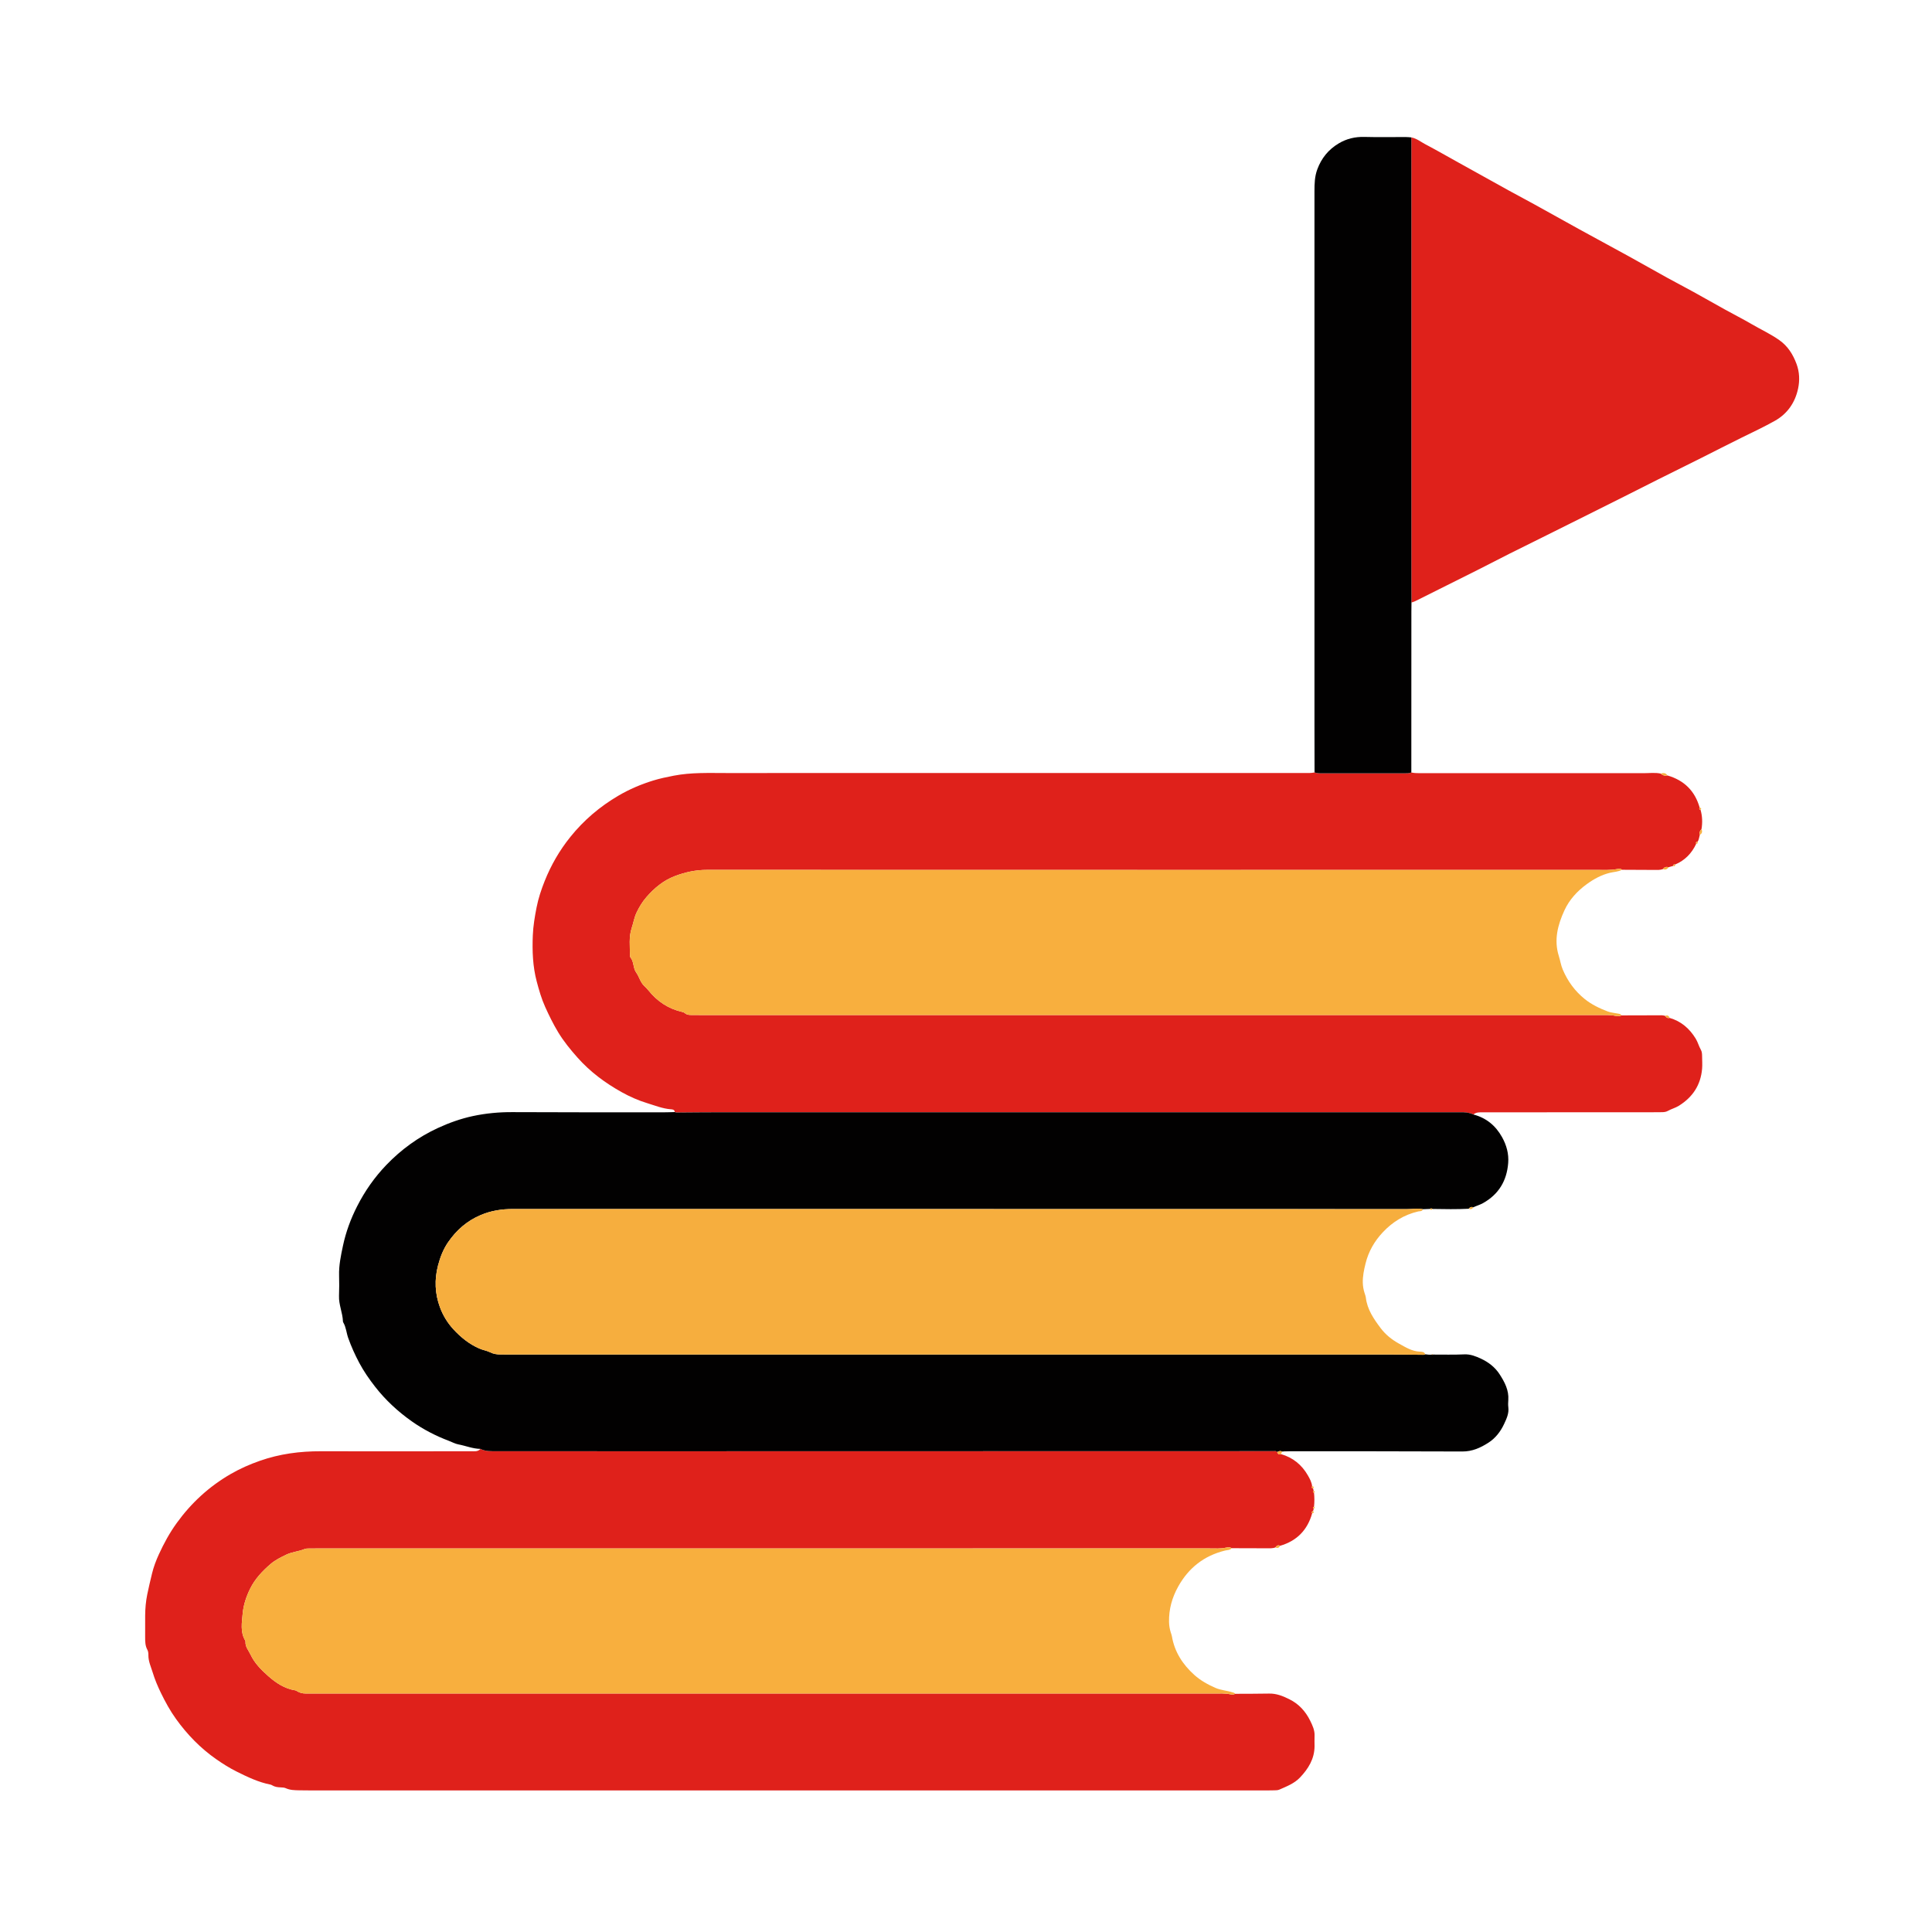
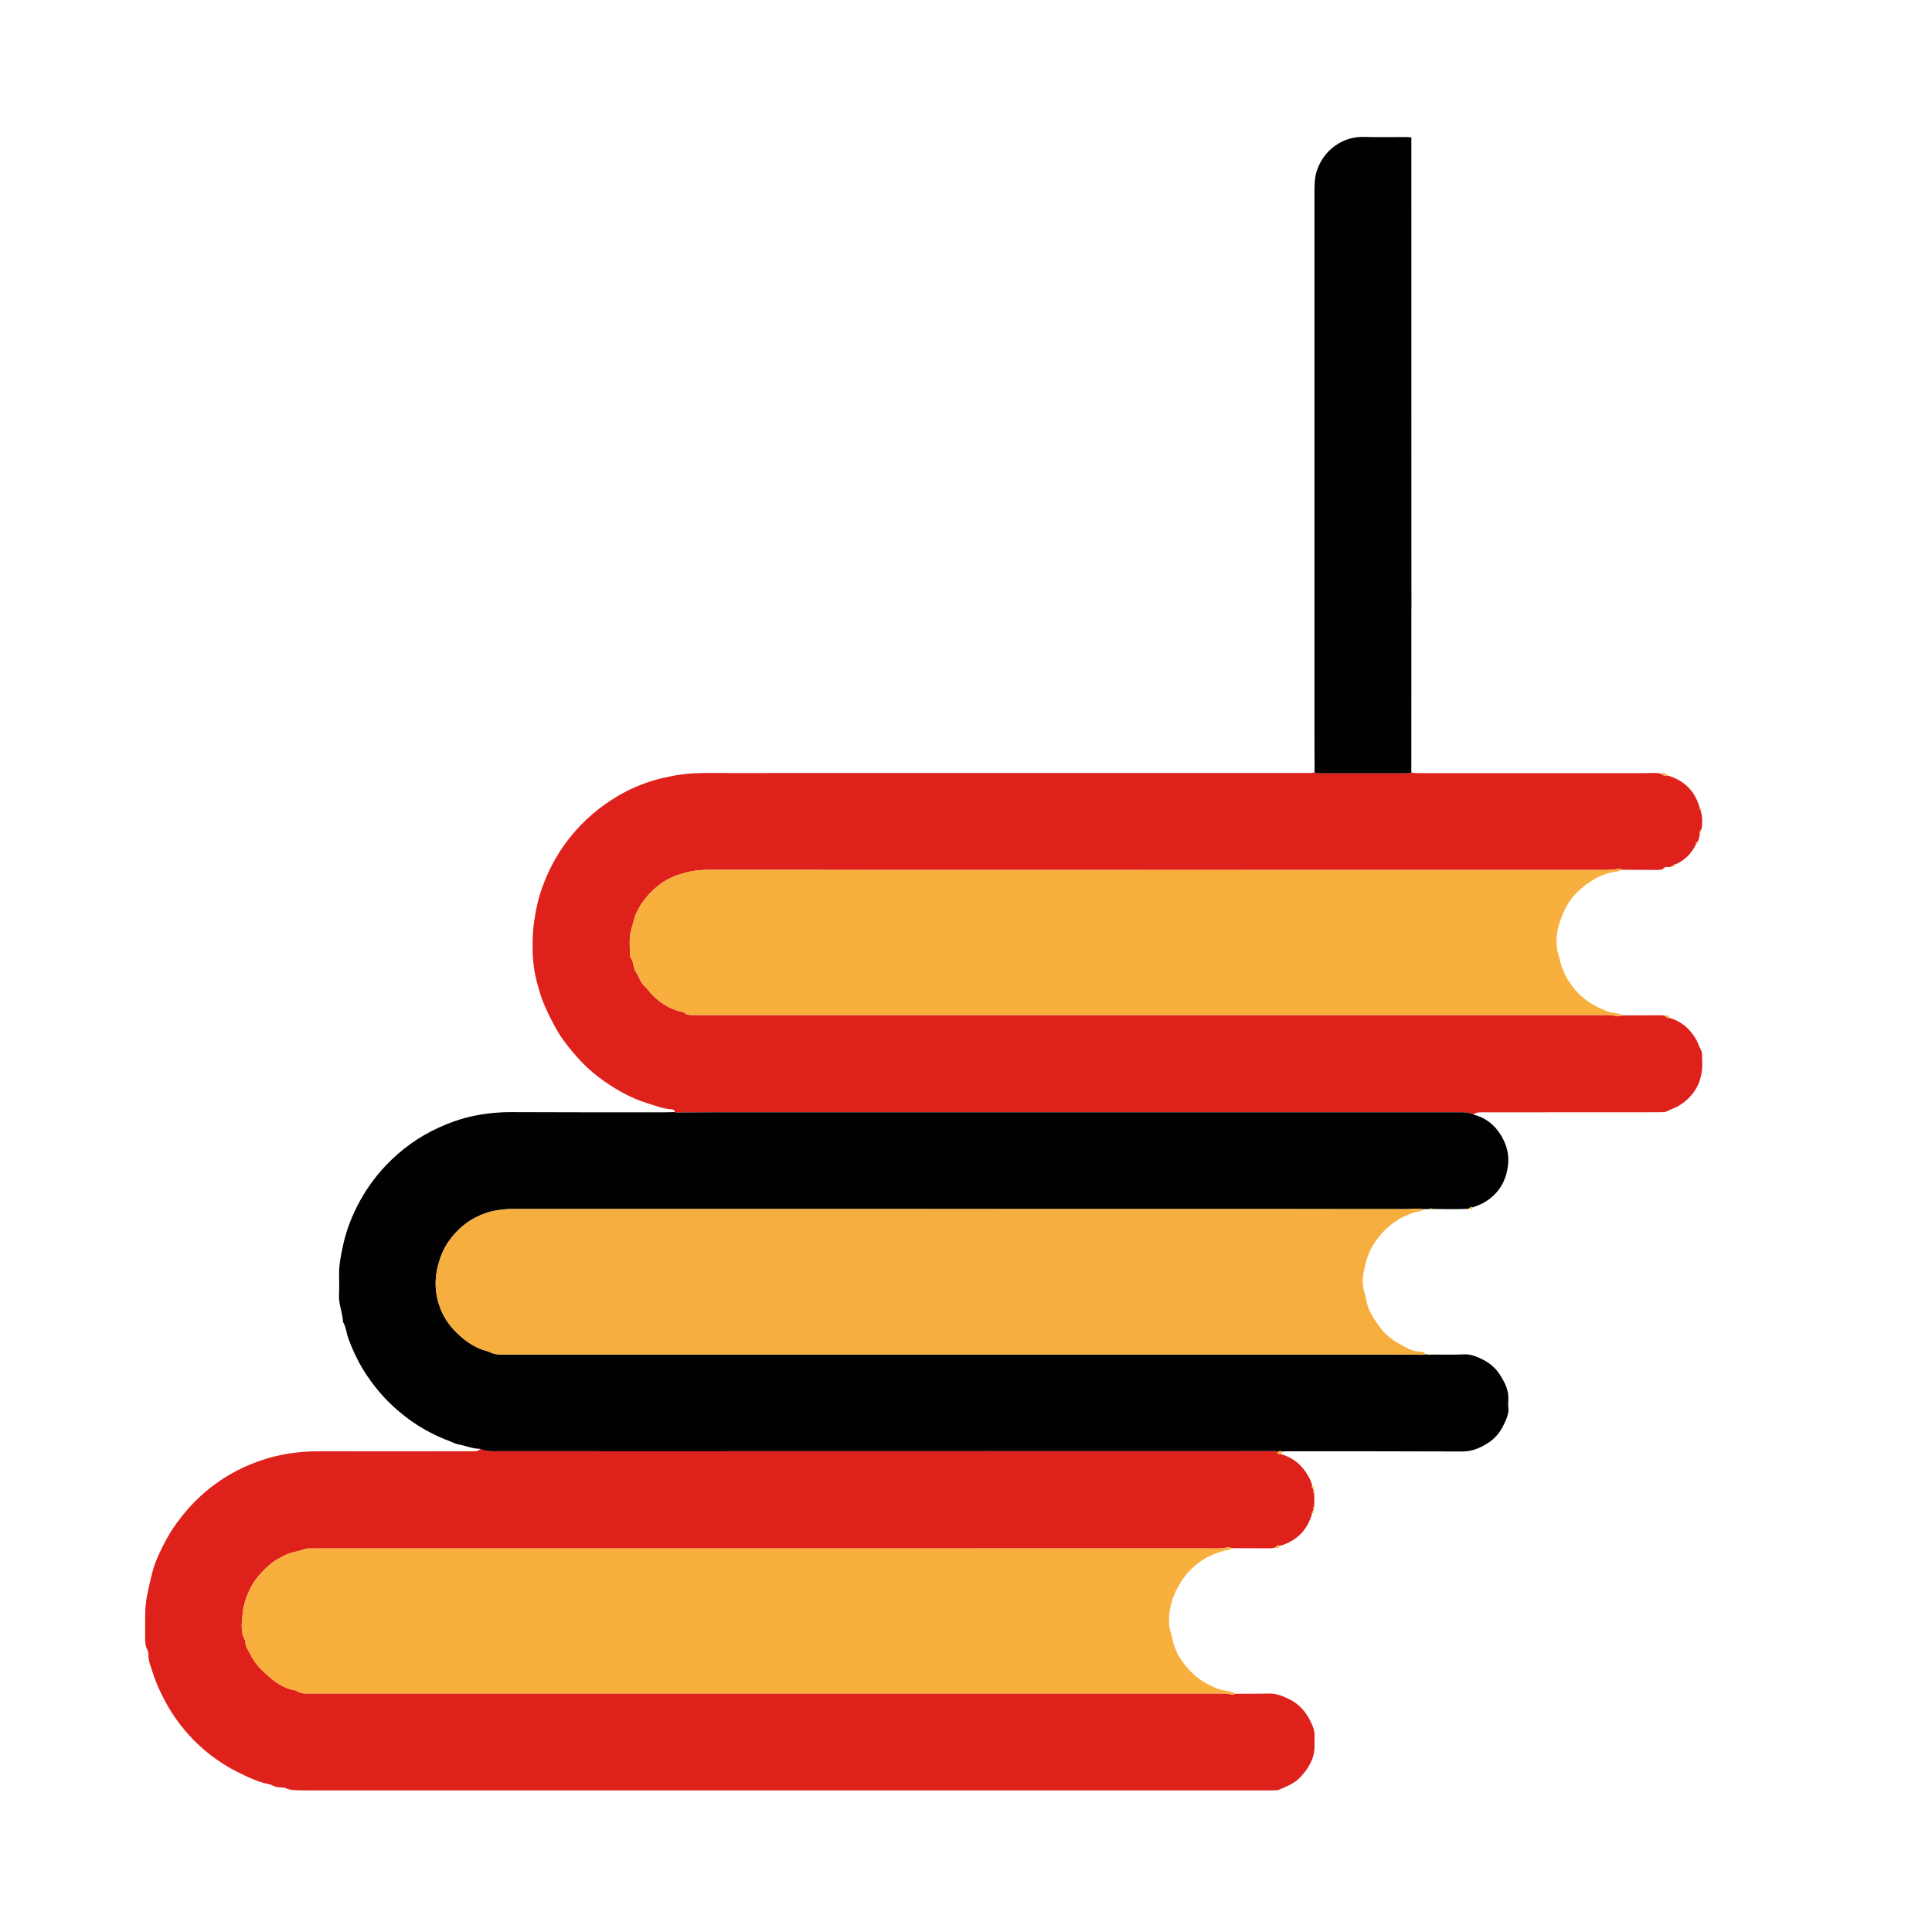
<svg xmlns="http://www.w3.org/2000/svg" version="1.1" id="Layer_1" x="0px" y="0px" width="1000px" height="1000px" viewBox="0 0 1000 1000" enable-background="new 0 0 1000 1000" xml:space="preserve">
  <g>
    <path fill-rule="evenodd" clip-rule="evenodd" fill="#DF211B" d="M679.176,783.269c-2.424,8.677-7.931,14.313-16.598,16.83   c-1.092-0.553-1.814-0.034-2.415,0.838c-1.586,0.612-3.253,0.447-4.889,0.451c-5.908,0.015-11.817-0.029-17.726-0.052   c-0.896-0.578-1.924-0.51-2.846-0.303c-2.905,0.653-5.839,0.417-8.76,0.417c-153.009,0.013-306.018,0.011-459.027,0.013   c-2.247,0-4.495,0.014-6.742,0.031c-0.877,0.007-1.762-0.03-2.6,0.316c-3.045,1.262-6.405,1.433-9.423,2.892   c-2.813,1.36-5.641,2.734-7.994,4.741c-4.313,3.679-8.199,7.789-10.738,12.974c-1.977,4.035-3.418,8.37-3.807,12.733   c-0.413,4.639-1.344,9.579,1.32,14.035c0.095,0.159,0.145,0.379,0.132,0.564c-0.183,2.604,1.587,4.492,2.583,6.609   c2.095,4.453,5.495,7.931,9.179,11.168c4.111,3.613,8.509,6.553,14.052,7.411c0.451,0.069,0.851,0.445,1.283,0.665   c1.237,0.629,2.54,0.961,3.939,0.947c1.954-0.02,3.908,0.011,5.862,0.011c154.67,0.001,309.34-0.001,464.011,0.011   c3.021,0,6.055-0.221,9.053,0.436c0.749,0.164,1.562,0.169,2.272-0.292c5.86-0.032,11.724-0.004,17.583-0.12   c3.82-0.076,7.106,1.247,10.477,2.925c4.951,2.464,8.385,6.271,10.744,11.027c1.22,2.458,2.475,5.074,2.312,8.035   c-0.097,1.753,0.012,3.517-0.002,5.275c-0.052,6.544-3.217,11.637-7.55,16.193c-2.964,3.116-6.895,4.585-10.688,6.261   c-0.853,0.377-1.917,0.336-2.888,0.366c-1.855,0.06-3.713,0.038-5.569,0.038c-162.886,0.001-325.772,0.001-488.659-0.001   c-3.42,0-6.841,0.021-10.259-0.048c-2.336-0.047-4.677-0.082-6.894-1.09c-0.768-0.349-1.71-0.391-2.578-0.424   c-1.584-0.06-3.115-0.236-4.498-1.096c-0.246-0.152-0.525-0.289-0.806-0.344c-6.228-1.213-11.859-3.922-17.491-6.724   c-3.751-1.866-7.26-4.085-10.665-6.463c-8.142-5.686-14.976-12.743-20.755-20.783c-3.049-4.242-5.557-8.823-7.852-13.549   c-1.651-3.401-3.125-6.91-4.199-10.444c-0.884-2.905-2.283-5.808-2.254-8.985c0.009-0.991-0.071-2.005-0.538-2.857   c-1.138-2.074-1.14-4.309-1.144-6.557c-0.004-3.713-0.02-7.427,0.01-11.139c0.03-3.703,0.345-7.333,1.097-11.017   c0.74-3.621,1.608-7.221,2.474-10.801c0.819-3.387,2.077-6.714,3.532-9.889c2.59-5.655,5.566-11.113,9.229-16.183   c7.532-10.424,16.788-18.924,27.923-25.363c4.806-2.779,9.852-5.001,15.1-6.843c10.244-3.596,20.768-4.985,31.595-4.943   c25.893,0.1,51.787,0.017,77.681-0.011c1.72-0.001,3.568,0.348,4.912-1.223c2.69,1.385,5.614,1.203,8.499,1.205   c25.102,0.02,50.204,0.033,75.307,0.028c108.906-0.021,217.813-0.048,326.719-0.066c0.651,0,1.39-0.238,1.857,0.492   c0.346,0.947,0.892,1.513,1.982,1.041c6.13,1.787,10.741,5.487,13.907,11.017c1.013,1.768,1.988,3.547,2.208,5.622   c-0.335,0.587-0.207,0.981,0.481,1.139c0.114,0.433,0.228,0.866,0.341,1.297c-0.646,0.409-0.481,0.693,0.142,0.904   c0.271,2.435,0.269,4.87,0.008,7.303c-0.625,0.212-0.79,0.496-0.138,0.904c-0.111,0.434-0.223,0.867-0.333,1.3   C678.962,782.28,678.828,782.672,679.176,783.269z" />
    <path fill-rule="evenodd" clip-rule="evenodd" fill="#DF211B" d="M880.21,419.187c0.936,3.284,1.045,6.608,0.483,9.963   c-0.829,0.833-1.266,1.784-0.875,2.978c-0.36,1.201-0.434,2.494-1.146,3.58c-0.785-0.048-1.007,0.307-0.723,1.02   c-2.289,4.955-5.852,8.617-10.916,10.75c-0.647-0.208-0.979,0.029-0.996,0.709c-0.787,0.226-1.574,0.453-2.359,0.677   c-1.201-0.323-2.223-0.105-2.949,0.99c-1.403,0.509-2.873,0.418-4.319,0.418c-5.625-0.002-11.249-0.05-16.873-0.081   c-0.732-0.757-1.689-0.513-2.49-0.365c-3.494,0.643-7.014,0.447-10.524,0.448c-153.508,0.01-307.017,0.02-460.525-0.032   c-5.843-0.002-11.315,1.169-16.732,3.234c-5.927,2.259-10.569,6.164-14.634,10.822c-2.102,2.409-3.791,5.156-5.165,8.081   c-1.202,2.559-1.628,5.341-2.509,7.985c-1.561,4.688-0.865,9.475-0.896,14.232c-0.002,0.371,0.126,0.817,0.353,1.102   c1.796,2.258,1.192,5.352,2.916,7.744c1.536,2.132,2.064,4.938,4.093,6.847c0.777,0.73,1.533,1.498,2.198,2.329   c4.567,5.705,10.323,9.526,17.486,11.162c0.467,0.106,0.985,0.277,1.327,0.586c1.044,0.944,2.287,0.991,3.572,0.99   c2.247-0.001,4.495,0.028,6.742,0.028c154.388,0.002,308.776,0,463.164,0.009c2.728,0,5.459-0.16,8.175,0.405   c1.016,0.212,2.142,0.302,3.16-0.231c6.199-0.02,12.398-0.052,18.599-0.05c1.349,0,2.717-0.135,4.036,0.297   c0.529,0.852,1.232,1.328,2.284,1.043c5.969,1.731,10.296,5.472,13.519,10.724c1.13,1.842,1.615,3.92,2.674,5.769   c0.586,1.022,0.631,2.245,0.643,3.422c0.021,2.146,0.181,4.307-0.002,6.438c-0.723,8.404-4.871,14.668-12.003,19.121   c-1.836,1.146-3.909,1.64-5.754,2.687c-0.964,0.547-2.041,0.63-3.12,0.644c-1.756,0.022-3.513,0.039-5.269,0.039   c-29.077,0.012-58.154,0.019-87.231,0.03c-1.751,0.001-3.54-0.135-4.999,1.142c-2.225-1.079-4.601-1.233-7.025-1.171   c-1.757,0.044-3.516,0.001-5.273,0.001c-126.279,0-252.559-0.002-378.837,0.006c-6.738,0-13.477,0.083-20.215,0.128   c-0.68,0.005-1.371,0.108-2.01-0.232c-0.103-1.385-1.273-1.384-2.153-1.456c-4.195-0.344-8.035-1.912-12.004-3.119   c-4.666-1.419-9.103-3.38-13.282-5.707c-8.521-4.745-16.338-10.525-22.873-17.887c-3.685-4.15-7.188-8.425-10.067-13.192   c-2.546-4.217-4.693-8.606-6.72-13.102c-1.926-4.273-3.194-8.736-4.37-13.18c-2.053-7.759-2.343-15.754-2.014-23.793   c0.201-4.909,1.017-9.724,1.948-14.481c0.91-4.645,2.407-9.192,4.188-13.648c3.313-8.294,7.706-15.894,13.29-22.841   c6.977-8.68,15.308-15.751,24.913-21.382c5.656-3.316,11.662-5.864,17.87-7.787c3.489-1.081,7.139-1.847,10.783-2.549   c9.026-1.74,18.091-1.358,27.152-1.362c99.748-0.037,199.496-0.023,299.243-0.027c1.753,0,3.518,0.138,5.247-0.297   c1.203,0.479,2.462,0.481,3.732,0.48c14.309-0.01,28.617-0.008,42.926-0.003c1.167,0.001,2.335,0.057,3.434-0.445   c1.435,0.333,2.89,0.365,4.354,0.364c38.64-0.006,77.28-0.008,115.92,0.001c2.918,0,5.848-0.391,8.75,0.198   c1.012,0.87,2.13,1.36,3.492,0.964c8.63,2.495,14.272,7.983,16.715,16.676C879.373,418.625,879.479,419.035,880.21,419.187z" />
    <path fill-rule="evenodd" clip-rule="evenodd" fill="#020101" d="M349.259,575.601c0.639,0.341,1.331,0.237,2.01,0.232   c6.738-0.045,13.477-0.128,20.215-0.128c126.279-0.008,252.558-0.006,378.837-0.006c1.758,0,3.517,0.043,5.273-0.001   c2.425-0.063,4.801,0.092,7.025,1.171c6.653,1.74,11.514,5.729,14.843,11.718c2.328,4.188,3.552,8.62,3.173,13.408   c-0.726,9.163-4.88,16.171-13.026,20.74c-1.637,0.917-3.405,1.376-5.052,2.177c-0.994-0.433-1.735-0.043-2.355,0.735   c-6.227,0.32-12.455,0.215-18.682,0.104c-0.49-0.352-0.984-0.339-1.479-0.003c-1.175,0.045-2.349,0.09-3.524,0.134   c-2.712-0.565-5.438-0.046-8.152-0.048c-60.288-0.039-120.575-0.029-180.862-0.029c-93.997,0-187.994,0.01-281.991-0.026   c-5.829-0.002-11.369,0.85-16.787,3.161c-7.054,3.009-12.487,7.783-16.77,14.003c-2.505,3.637-4.079,7.649-5.21,11.943   c-1.952,7.414-1.656,14.712,0.969,21.776c1.536,4.133,3.851,8.003,6.914,11.328c3.849,4.179,8.123,7.653,13.415,9.991   c1.891,0.836,3.905,1.094,5.688,1.986c1.74,0.871,3.513,1.105,5.382,1.109c2.541,0.006,5.081,0.021,7.621,0.021   c151.255,0.001,302.511-0.001,453.766,0.007c5.179,0,10.355,0.088,15.533,0.137c0.584,0.005,1.177,0.083,1.708-0.257   c1.149,0.205,2.304,0.275,3.466,0.153c-0.002,0,0.161,0.169,0.161,0.169l0.155-0.176c5.465-0.014,10.938,0.145,16.391-0.108   c3.201-0.148,5.979,0.998,8.65,2.235c3.886,1.8,7.304,4.442,9.671,8.125c2.58,4.017,4.812,8.19,4.462,13.227   c-0.087,1.263-0.149,2.554,0.009,3.802c0.404,3.189-0.949,5.99-2.193,8.656c-1.81,3.873-4.417,7.308-8.114,9.679   c-4.107,2.636-8.355,4.569-13.5,4.546c-29.864-0.139-59.729-0.095-89.594-0.109c-0.683,0-1.364,0.03-2.045,0.046   c0.002,0.001-0.104-0.155-0.104-0.155l-0.11,0.152c-0.467,0.028-0.933,0.057-1.397,0.085c-0.924-0.461-1.772-0.243-2.587,0.289   c-0.468-0.73-1.206-0.492-1.857-0.492c-108.906,0.019-217.813,0.046-326.719,0.066c-25.103,0.005-50.205-0.009-75.307-0.028   c-2.885-0.002-5.809,0.18-8.499-1.205c-3.94-0.037-7.583-1.594-11.396-2.311c-1.67-0.313-3.252-1.198-4.875-1.813   c-6.792-2.569-13.257-5.896-19.183-10.067c-7.183-5.058-13.619-10.986-19.06-17.962c-3.051-3.911-5.886-7.996-8.194-12.33   c-2.201-4.134-4.148-8.445-5.744-12.92c-0.941-2.642-1.078-5.527-2.528-7.983c-0.098-0.165-0.187-0.363-0.193-0.55   c-0.149-4.499-2.208-8.693-2.037-13.258c0.132-3.512,0.144-7.034,0.04-10.547c-0.154-5.233,0.935-10.342,1.997-15.357   c1.506-7.116,4.023-13.962,7.364-20.52c4.016-7.884,9.015-15.011,15.118-21.36c7.694-8.005,16.526-14.425,26.657-19.105   c5.864-2.71,11.917-4.858,18.174-6.194c6.667-1.422,13.467-2.06,20.347-2.025c26.08,0.134,52.161,0.089,78.241,0.099   C345.355,575.739,347.307,575.648,349.259,575.601z" />
    <path fill-rule="evenodd" clip-rule="evenodd" fill="#F6AE3E" d="M737.739,700.986c-0.531,0.34-1.124,0.262-1.708,0.257   c-5.178-0.049-10.354-0.137-15.533-0.137c-151.255-0.008-302.51-0.006-453.766-0.007c-2.541,0-5.081-0.016-7.621-0.021   c-1.869-0.004-3.642-0.238-5.382-1.109c-1.783-0.893-3.797-1.15-5.688-1.986c-5.292-2.338-9.565-5.813-13.415-9.991   c-3.063-3.325-5.378-7.195-6.914-11.328c-2.625-7.064-2.921-14.362-0.969-21.776c1.131-4.294,2.705-8.307,5.21-11.943   c4.283-6.22,9.716-10.994,16.77-14.003c5.418-2.312,10.958-3.163,16.787-3.161c93.997,0.036,187.994,0.026,281.991,0.026   c60.287,0,120.574-0.01,180.862,0.029c2.715,0.002,5.44-0.518,8.152,0.048c-0.412,1.238-1.625,0.965-2.471,1.16   c-7.251,1.679-13.291,5.436-18.316,10.792c-4.305,4.588-7.38,9.885-8.915,16.104c-0.823,3.337-1.526,6.619-1.429,10.062   c0.05,1.77,0.347,3.48,0.875,5.163c0.262,0.835,0.599,1.67,0.701,2.528c0.736,6.125,4.085,10.975,7.639,15.712   c2.545,3.393,5.868,6.044,9.496,8.039c3.314,1.823,6.638,3.964,10.69,4.151C735.817,699.642,737.193,699.613,737.739,700.986z" />
    <path fill-rule="evenodd" clip-rule="evenodd" fill="#F8AF3E" d="M839.244,525.565c-1.019,0.533-2.145,0.443-3.16,0.231   c-2.716-0.565-5.447-0.405-8.175-0.405c-154.388-0.009-308.775-0.007-463.164-0.009c-2.247,0-4.495-0.029-6.742-0.028   c-1.285,0.001-2.528-0.046-3.572-0.99c-0.342-0.309-0.86-0.479-1.327-0.586c-7.163-1.636-12.918-5.457-17.486-11.162   c-0.666-0.831-1.421-1.599-2.198-2.329c-2.029-1.908-2.557-4.715-4.093-6.847c-1.724-2.393-1.12-5.486-2.916-7.744   c-0.226-0.285-0.355-0.731-0.353-1.102c0.031-4.757-0.665-9.544,0.896-14.232c0.88-2.644,1.307-5.427,2.509-7.985   c1.374-2.925,3.063-5.672,5.165-8.081c4.065-4.659,8.707-8.563,14.634-10.822c5.417-2.065,10.89-3.236,16.732-3.234   c153.508,0.051,307.017,0.042,460.525,0.032c3.511,0,7.03,0.195,10.524-0.448c0.801-0.147,1.758-0.392,2.49,0.365   c-1.897,1.051-4.084,1.062-6.118,1.546c-4.463,1.063-8.341,3.184-11.974,5.805c-4.973,3.587-9.12,8.066-11.676,13.618   c-3.462,7.523-5.568,15.369-2.899,23.746c0.727,2.281,1.031,4.631,2.003,6.918c2.571,6.05,6.267,11.138,11.339,15.237   c3.559,2.877,7.663,4.842,11.905,6.454c1.702,0.647,3.604,0.772,5.415,1.135C838.194,524.781,838.911,524.814,839.244,525.565z" />
    <path fill-rule="evenodd" clip-rule="evenodd" fill="#F8AF3E" d="M639.299,876.716c-0.711,0.461-1.523,0.456-2.272,0.292   c-2.998-0.656-6.032-0.436-9.053-0.436c-154.67-0.012-309.34-0.01-464.011-0.011c-1.954,0-3.908-0.03-5.862-0.011   c-1.399,0.014-2.703-0.318-3.939-0.947c-0.432-0.22-0.832-0.596-1.283-0.665c-5.542-0.858-9.941-3.798-14.052-7.411   c-3.684-3.237-7.084-6.715-9.179-11.168c-0.996-2.117-2.766-4.006-2.583-6.609c0.013-0.186-0.037-0.405-0.132-0.564   c-2.664-4.456-1.733-9.396-1.32-14.035c0.389-4.363,1.83-8.698,3.807-12.733c2.54-5.185,6.425-9.295,10.738-12.974   c2.353-2.007,5.18-3.381,7.994-4.741c3.018-1.459,6.377-1.63,9.423-2.892c0.838-0.347,1.723-0.31,2.6-0.316   c2.247-0.018,4.495-0.031,6.742-0.031c153.009-0.002,306.018,0,459.027-0.013c2.921,0,5.854,0.236,8.76-0.417   c0.922-0.207,1.949-0.275,2.846,0.303c-0.923,1.074-2.316,0.942-3.49,1.231c-10.794,2.657-18.782,8.905-24.188,18.564   c-3.196,5.713-4.909,11.793-4.775,18.371c0.038,1.87,0.33,3.678,0.892,5.453c0.205,0.649,0.472,1.292,0.584,1.958   c1.361,8.083,5.565,14.564,11.519,19.945c3.23,2.92,7.001,5.044,11.05,6.796c2.833,1.226,5.833,1.353,8.679,2.267   C638.373,876.101,638.977,876.128,639.299,876.716z" />
-     <path fill-rule="evenodd" clip-rule="evenodd" fill="#DF211B" d="M730.518,71.12c2.721,0.518,4.844,2.29,7.202,3.534   c5.752,3.035,11.396,6.274,17.082,9.433c8.668,4.814,17.325,9.646,26.005,14.438c4.418,2.439,8.892,4.778,13.311,7.215   c7.816,4.312,15.596,8.691,23.418,12.992c8.516,4.682,17.077,9.278,25.59,13.965c6.549,3.605,13.037,7.32,19.581,10.932   c4.592,2.535,9.253,4.942,13.847,7.473c5.444,2.999,10.836,6.092,16.274,9.101c4.586,2.539,9.271,4.906,13.796,7.548   c4.777,2.791,9.834,5.104,14.367,8.312c4.369,3.092,7.045,7.335,8.9,12.336c1.568,4.229,1.668,8.595,0.807,12.684   c-1.512,7.182-5.459,13.054-12.093,16.766c-5.522,3.09-11.245,5.784-16.923,8.571c-7.07,3.471-14.065,7.094-21.109,10.619   c-7.388,3.698-14.802,7.345-22.192,11.04c-5.996,2.999-11.969,6.045-17.96,9.054c-6.168,3.097-12.344,6.177-18.52,9.259   c-7.129,3.559-14.26,7.117-21.394,10.666c-6.439,3.204-12.896,6.372-19.322,9.6c-5.04,2.532-10.036,5.151-15.07,7.696   c-5.638,2.849-11.296,5.657-16.945,8.483c-5.563,2.783-11.122,5.574-16.692,8.341c-0.6,0.298-1.267,0.463-1.902,0.69   c-0.013-2.24-0.035-4.48-0.036-6.72C730.53,227.14,730.524,149.13,730.518,71.12z" />
    <path fill-rule="evenodd" clip-rule="evenodd" fill="#020101" d="M730.518,71.12c0.007,78.01,0.013,156.02,0.021,234.029   c0.001,2.24,0.023,4.48,0.036,6.72c-0.018,1.654-0.051,3.309-0.051,4.963c-0.01,27.663-0.017,55.327-0.023,82.99   c-1.099,0.502-2.267,0.446-3.434,0.445c-14.309-0.004-28.617-0.006-42.926,0.003c-1.271,0.001-2.529-0.002-3.732-0.48   c-0.014-8.007-0.04-16.014-0.04-24.021c-0.003-92.281-0.003-184.561,0-276.842c0-3.8,0.09-7.518,1.448-11.226   c2.145-5.853,5.803-10.302,11.057-13.45c4.077-2.443,8.52-3.514,13.352-3.382c7.123,0.193,14.256,0.041,21.385,0.057   C728.578,70.927,729.548,71.052,730.518,71.12z" />
    <path fill-rule="evenodd" clip-rule="evenodd" fill="#F8AF3E" d="M863.017,401.35c-1.362,0.396-2.48-0.094-3.492-0.964   C860.874,400.04,862.164,399.904,863.017,401.35z" />
-     <path fill-rule="evenodd" clip-rule="evenodd" fill="#F8AF3E" d="M879.818,432.127c-0.391-1.194,0.046-2.145,0.875-2.978   C881.229,430.386,881.053,431.412,879.818,432.127z" />
-     <path fill-rule="evenodd" clip-rule="evenodd" fill="#F8AF3E" d="M860.729,449.853c0.727-1.095,1.748-1.313,2.949-0.99   C862.952,449.964,861.982,450.331,860.729,449.853z" />
+     <path fill-rule="evenodd" clip-rule="evenodd" fill="#F8AF3E" d="M879.818,432.127c-0.391-1.194,0.046-2.145,0.875-2.978   z" />
    <path fill-rule="evenodd" clip-rule="evenodd" fill="#F6AE3E" d="M760.202,625.647c0.62-0.778,1.361-1.168,2.355-0.735   C761.999,625.892,761.185,626.039,760.202,625.647z" />
    <path fill-rule="evenodd" clip-rule="evenodd" fill="#F8AF3E" d="M661.059,751.602c0.814-0.532,1.663-0.75,2.587-0.289   c-0.201,0.444-0.4,0.888-0.603,1.331C661.95,753.114,661.404,752.549,661.059,751.602z" />
    <path fill-rule="evenodd" clip-rule="evenodd" fill="#F8AF3E" d="M864.163,526.855c-1.052,0.285-1.755-0.191-2.284-1.043   C863.02,525.332,863.787,525.664,864.163,526.855z" />
    <path fill-rule="evenodd" clip-rule="evenodd" fill="#F8AF3E" d="M660.163,800.937c0.601-0.872,1.323-1.391,2.415-0.838   C662.015,801.078,661.281,801.563,660.163,800.937z" />
    <path fill-rule="evenodd" clip-rule="evenodd" fill="#F8AF3E" d="M880.21,419.187c-0.73-0.152-0.837-0.562-0.479-1.16   C880.534,418.149,880.774,418.502,880.21,419.187z" />
    <path fill-rule="evenodd" clip-rule="evenodd" fill="#F8AF3E" d="M877.949,436.726c-0.284-0.713-0.063-1.067,0.723-1.02   C878.936,436.406,878.644,436.708,877.949,436.726z" />
    <path fill-rule="evenodd" clip-rule="evenodd" fill="#F8AF3E" d="M866.037,448.185c0.017-0.68,0.349-0.917,0.996-0.709   C867.101,448.275,866.774,448.518,866.037,448.185z" />
    <path fill-rule="evenodd" clip-rule="evenodd" fill="#F8AF3E" d="M679.638,770.42c-0.688-0.157-0.816-0.552-0.481-1.139   C680,769.373,680.223,769.726,679.638,770.42z" />
    <path fill-rule="evenodd" clip-rule="evenodd" fill="#F8AF3E" d="M680.12,772.621c-0.623-0.211-0.787-0.495-0.142-0.904   C680.675,771.918,680.735,772.217,680.12,772.621z" />
    <path fill-rule="evenodd" clip-rule="evenodd" fill="#F8AF3E" d="M679.99,780.828c-0.652-0.408-0.487-0.692,0.138-0.904   C680.734,780.326,680.676,780.625,679.99,780.828z" />
    <path fill-rule="evenodd" clip-rule="evenodd" fill="#F8AF3E" d="M679.176,783.269c-0.348-0.597-0.214-0.988,0.481-1.141   C680.227,782.817,680.011,783.174,679.176,783.269z" />
    <path fill-rule="evenodd" clip-rule="evenodd" fill="#F6AE3E" d="M740.041,625.749c0.495-0.336,0.989-0.349,1.479,0.003   C741.025,626.353,740.532,626.338,740.041,625.749z" />
    <path fill-rule="evenodd" clip-rule="evenodd" fill="#F6AE3E" d="M741.521,701.133l-0.155,0.176c0,0-0.163-0.169-0.161-0.169   c-0.103-0.188-0.049-0.308,0.164-0.309C741.587,700.829,741.639,700.947,741.521,701.133z" />
    <path fill-rule="evenodd" clip-rule="evenodd" fill="#F8AF3E" d="M665.043,751.228l0.11-0.152c0,0,0.106,0.156,0.104,0.155   C665.18,751.603,665.109,751.577,665.043,751.228z" />
  </g>
</svg>